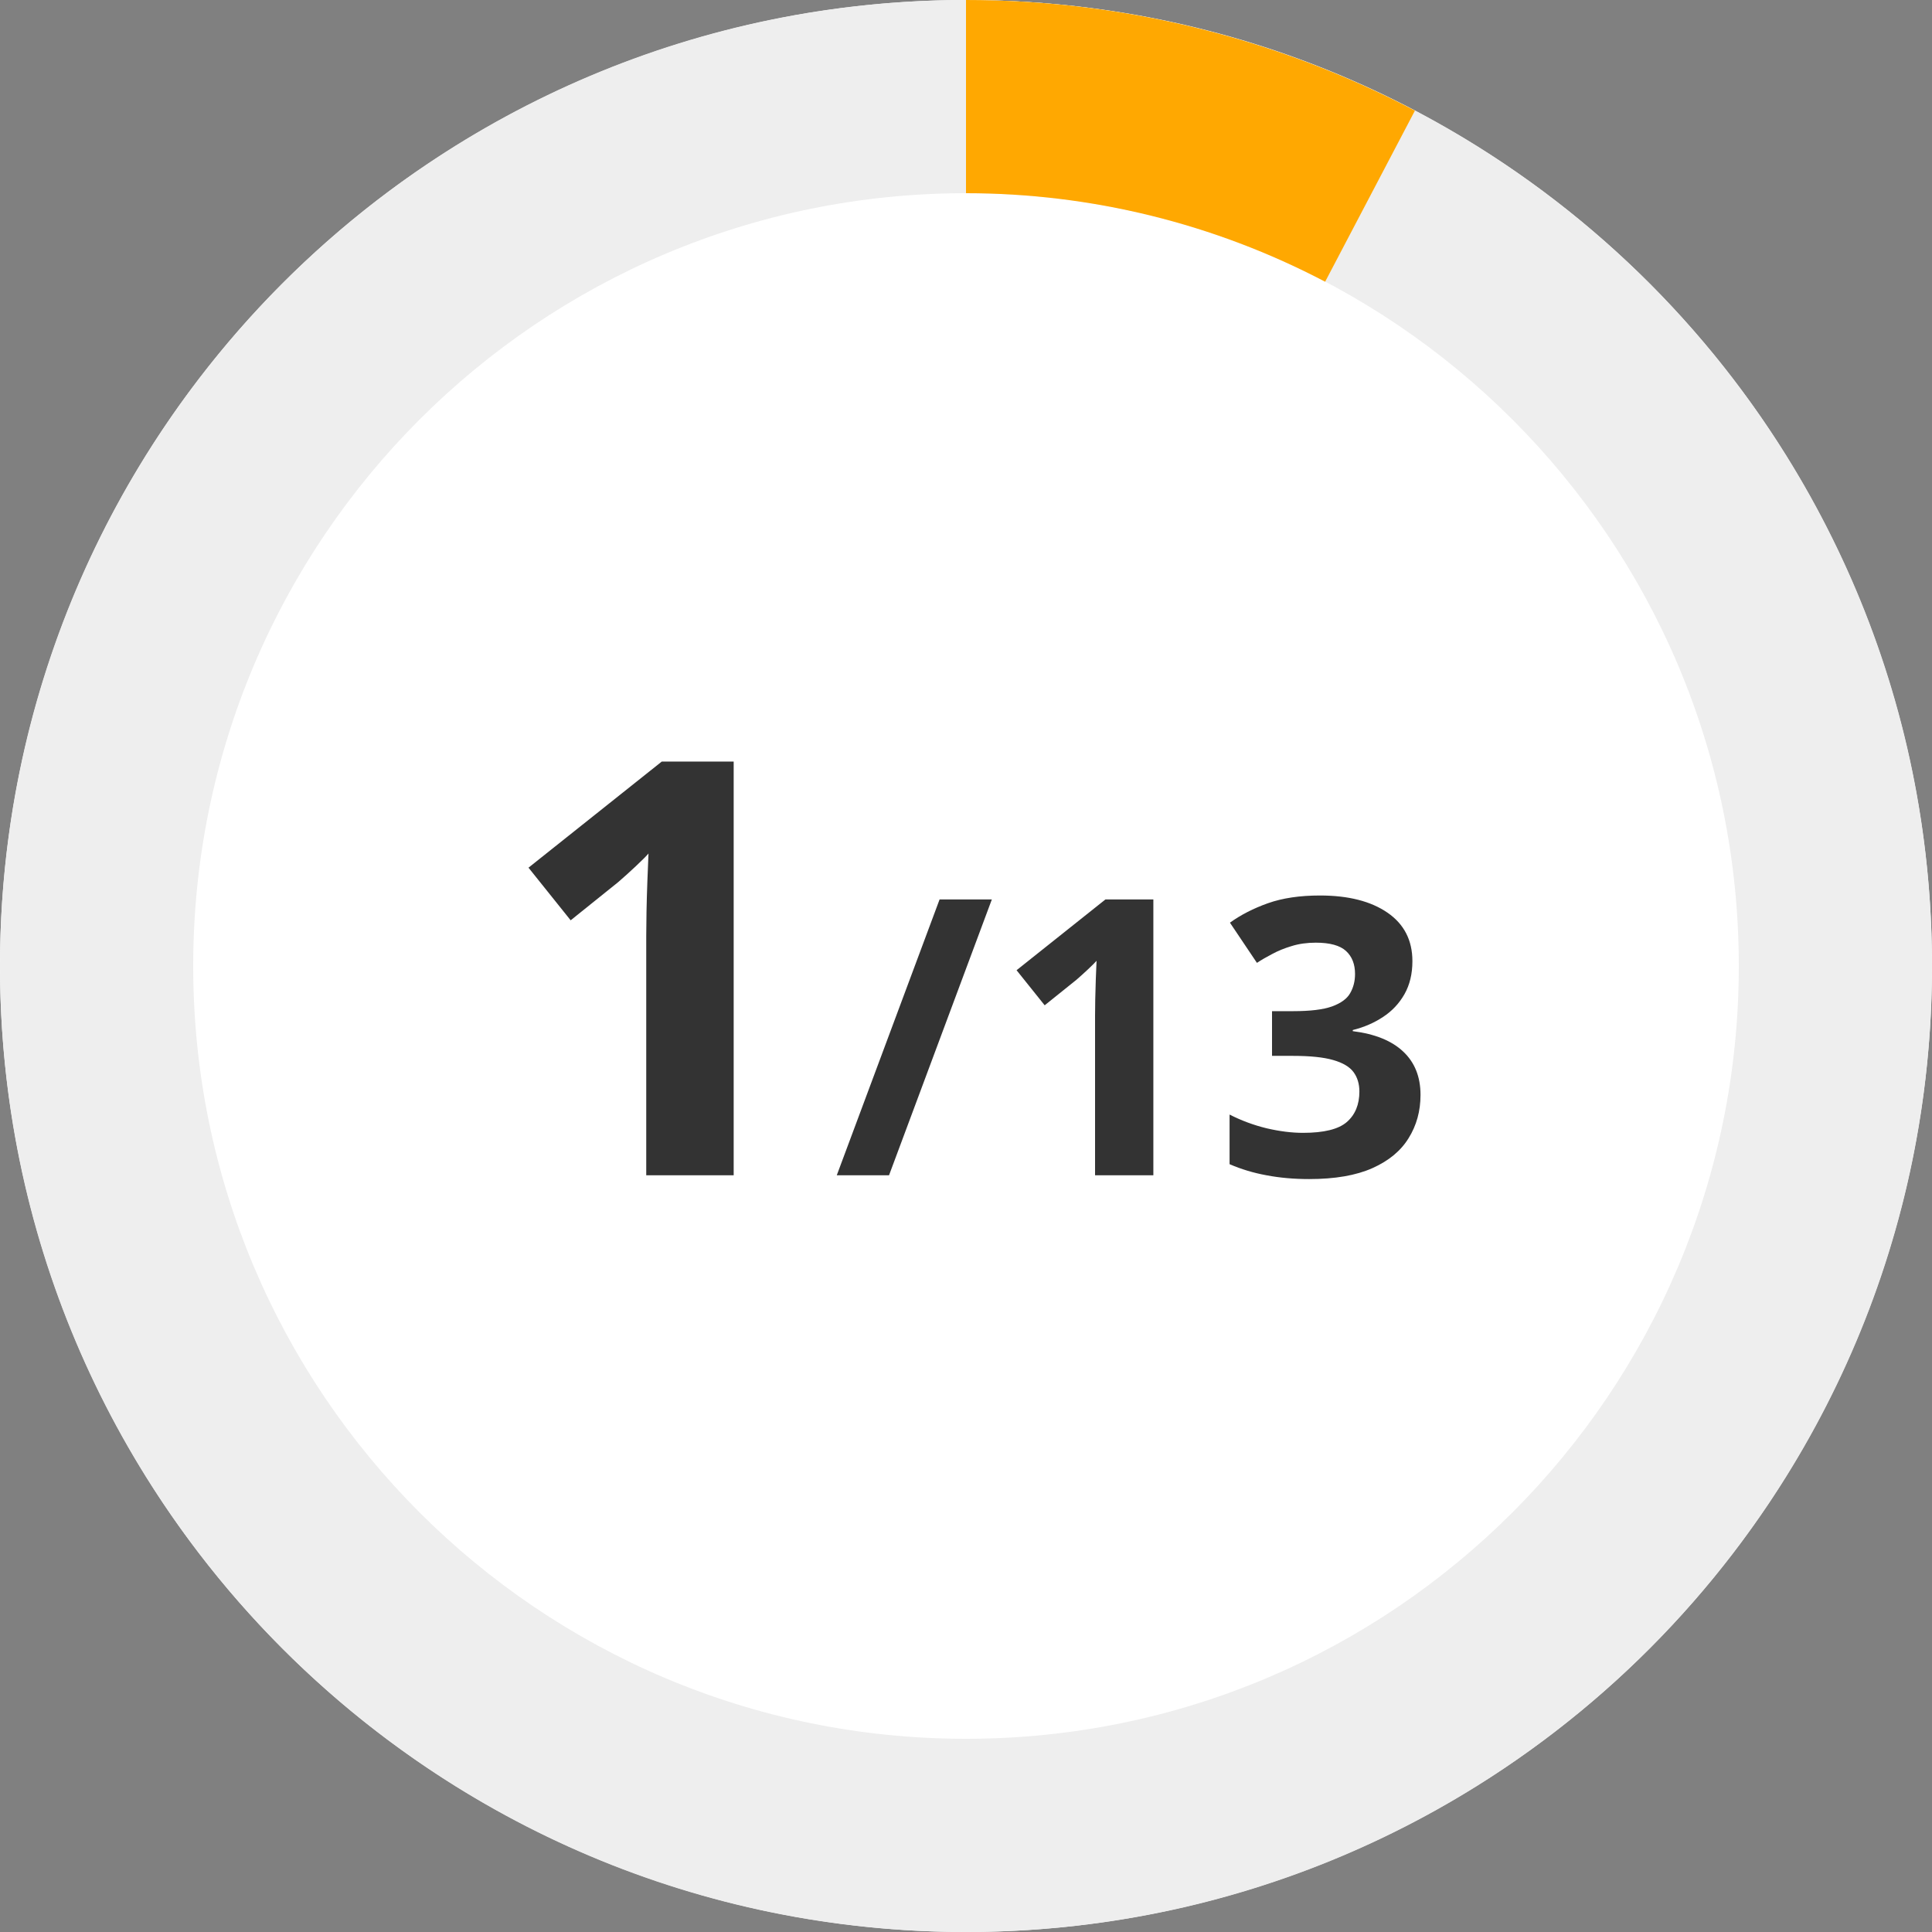
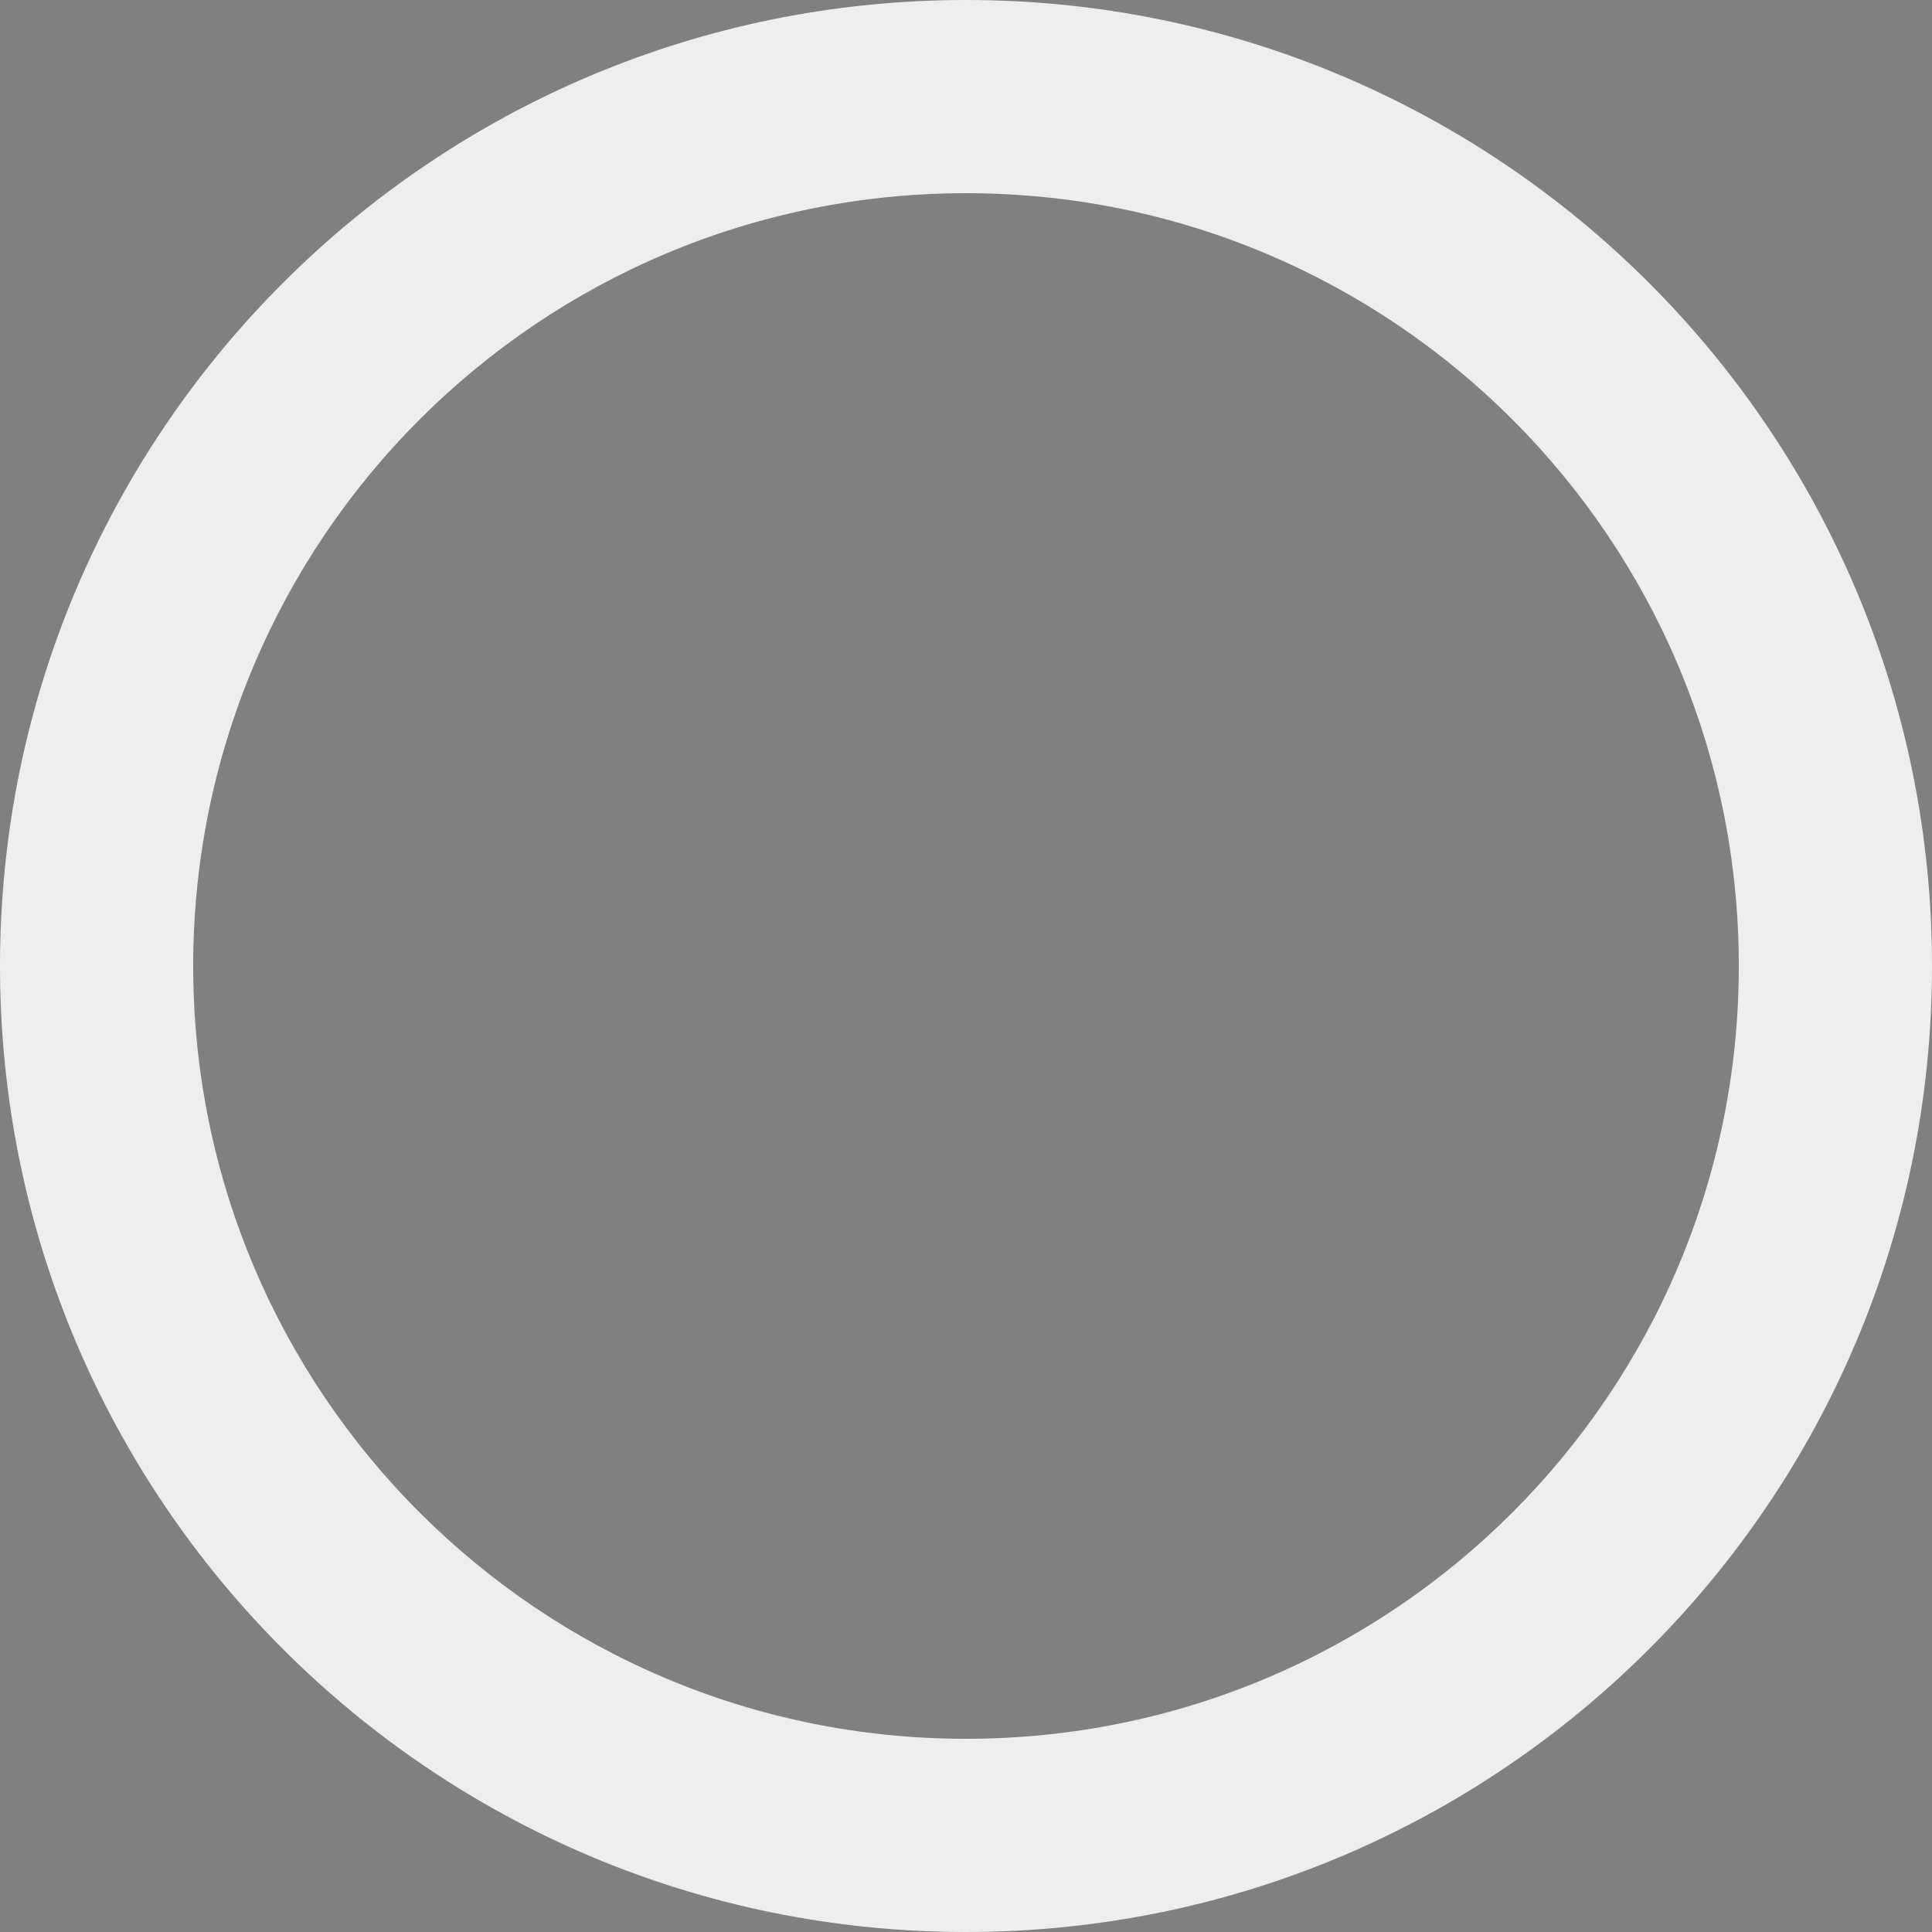
<svg xmlns="http://www.w3.org/2000/svg" width="120" height="120" viewBox="0 0 120 120" fill="none">
  <rect x="0" y="0" width="120" height="120" fill="#808080" stroke="none" />
-   <circle cx="60" cy="60" r="60" fill="white" />
  <path d="M120 60C120 93.137 93.137 120 60 120C26.863 120 0 93.137 0 60C0 26.863 26.863 0 60 0C93.137 0 120 26.863 120 60ZM12 60C12 86.51 33.49 108 60 108C86.51 108 108 86.51 108 60C108 33.49 86.51 12 60 12C33.49 12 12 33.49 12 60Z" fill="#EEEEEE" />
-   <path d="M60 0C69.714 1.15835e-07 79.282 2.358 87.883 6.873L82.307 17.498C75.426 13.887 67.771 12 60 12L60 0Z" fill="#FFA801" />
-   <path d="M45.57 73H40.139V58.129C40.139 57.719 40.145 57.215 40.156 56.617C40.168 56.008 40.185 55.387 40.209 54.754C40.232 54.109 40.256 53.529 40.279 53.014C40.15 53.166 39.887 53.43 39.488 53.805C39.102 54.168 38.738 54.496 38.398 54.789L35.445 57.162L32.826 53.893L41.105 47.301H45.57V73Z" fill="#333333" />
-   <path d="M61.605 55.867L55.219 73H51.973L58.359 55.867H61.605ZM71.637 73H68.016V63.086C68.016 62.812 68.019 62.477 68.027 62.078C68.035 61.672 68.047 61.258 68.062 60.836C68.078 60.406 68.094 60.02 68.109 59.676C68.023 59.777 67.848 59.953 67.582 60.203C67.324 60.445 67.082 60.664 66.856 60.859L64.887 62.441L63.141 60.262L68.66 55.867H71.637V73ZM87.727 59.699C87.727 60.488 87.562 61.172 87.234 61.75C86.906 62.328 86.461 62.801 85.898 63.168C85.344 63.535 84.719 63.805 84.023 63.977V64.047C85.398 64.219 86.441 64.641 87.152 65.312C87.871 65.984 88.231 66.883 88.231 68.008C88.231 69.008 87.984 69.902 87.492 70.691C87.008 71.481 86.258 72.102 85.242 72.555C84.227 73.008 82.918 73.234 81.316 73.234C80.371 73.234 79.488 73.156 78.668 73C77.856 72.852 77.09 72.621 76.371 72.309V69.227C77.106 69.602 77.875 69.887 78.68 70.082C79.484 70.269 80.234 70.363 80.93 70.363C82.227 70.363 83.133 70.141 83.648 69.695C84.172 69.242 84.434 68.609 84.434 67.797C84.434 67.32 84.312 66.918 84.07 66.59C83.828 66.262 83.406 66.012 82.805 65.84C82.211 65.668 81.379 65.582 80.309 65.582H79.008V62.805H80.332C81.387 62.805 82.188 62.707 82.734 62.512C83.289 62.309 83.664 62.035 83.859 61.691C84.062 61.34 84.164 60.941 84.164 60.496C84.164 59.887 83.977 59.41 83.602 59.066C83.227 58.723 82.602 58.551 81.727 58.551C81.18 58.551 80.68 58.621 80.227 58.762C79.781 58.895 79.379 59.059 79.019 59.254C78.66 59.441 78.344 59.625 78.07 59.805L76.394 57.309C77.066 56.824 77.852 56.422 78.75 56.102C79.656 55.781 80.734 55.621 81.984 55.621C83.75 55.621 85.148 55.977 86.18 56.688C87.211 57.398 87.727 58.402 87.727 59.699Z" fill="#333333" />
</svg>